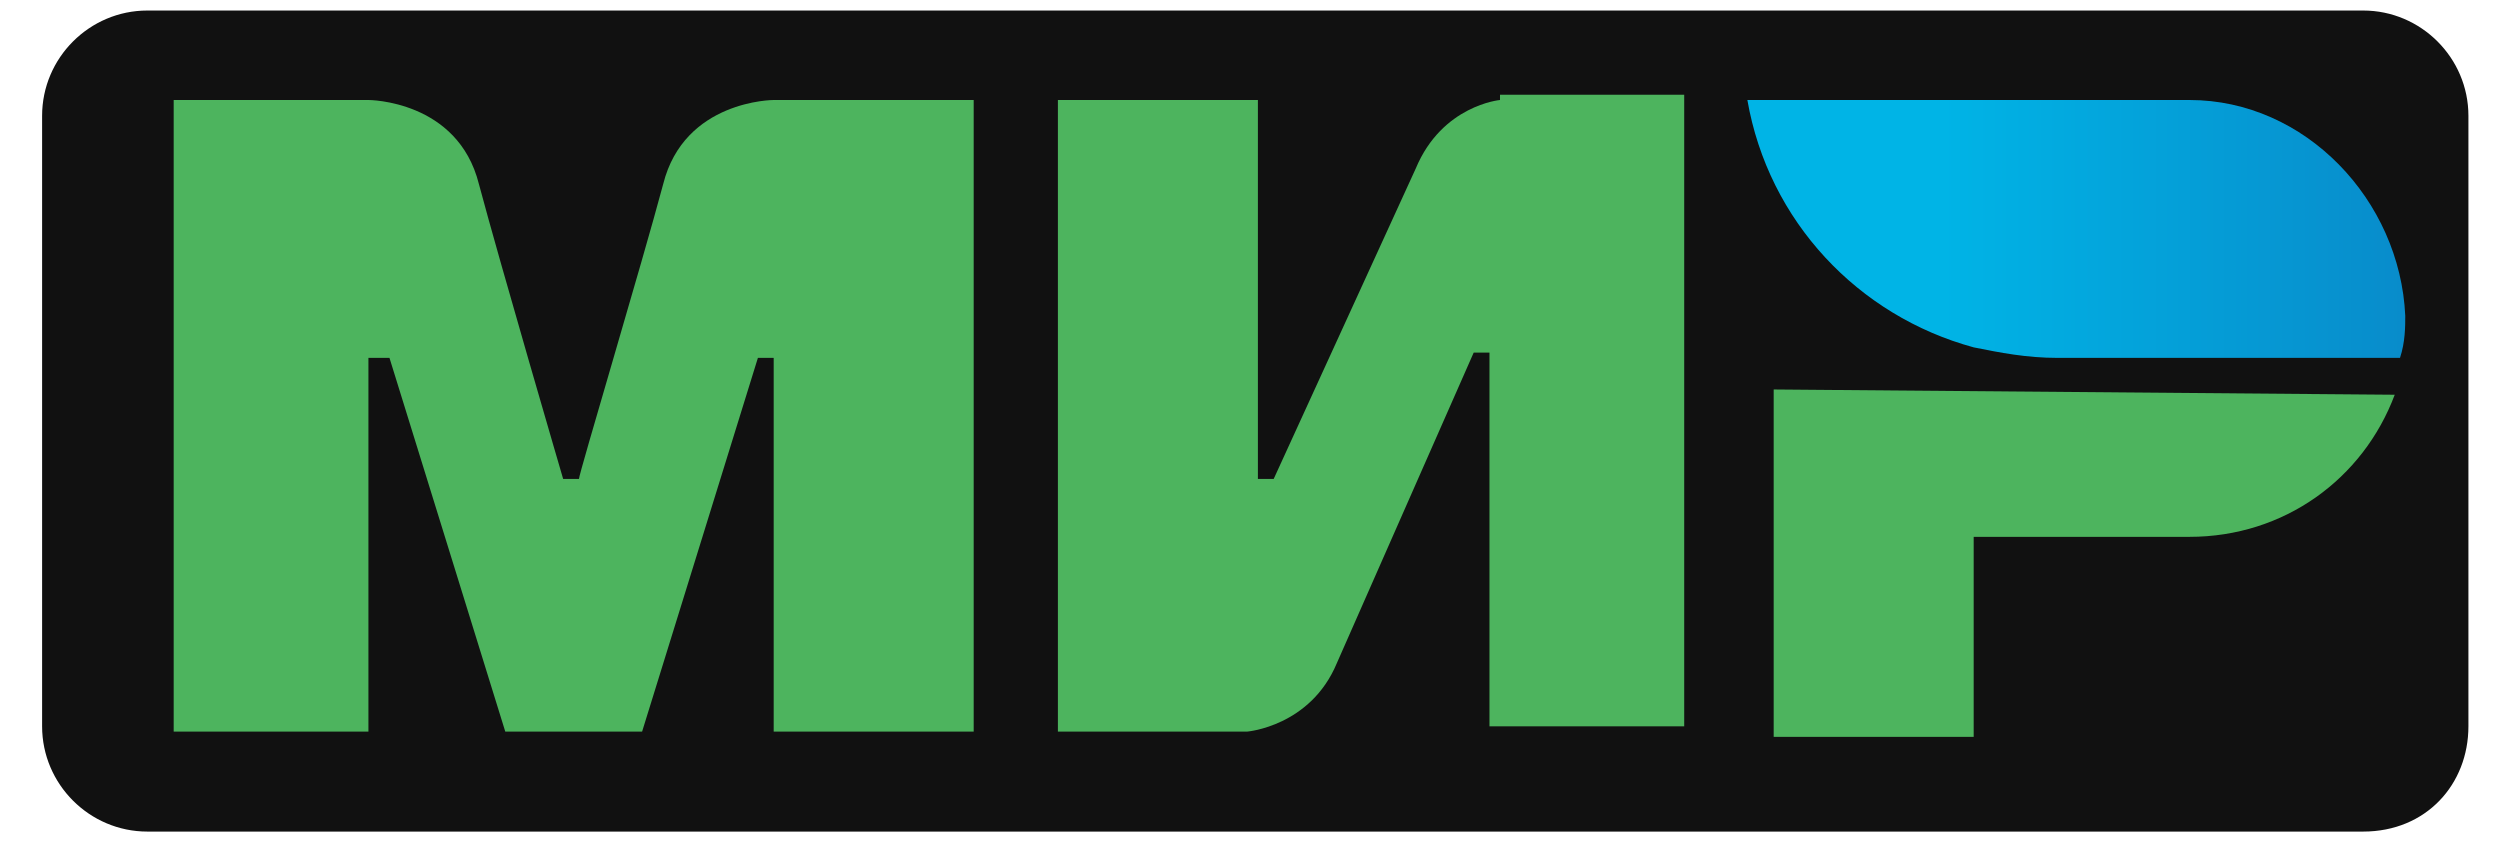
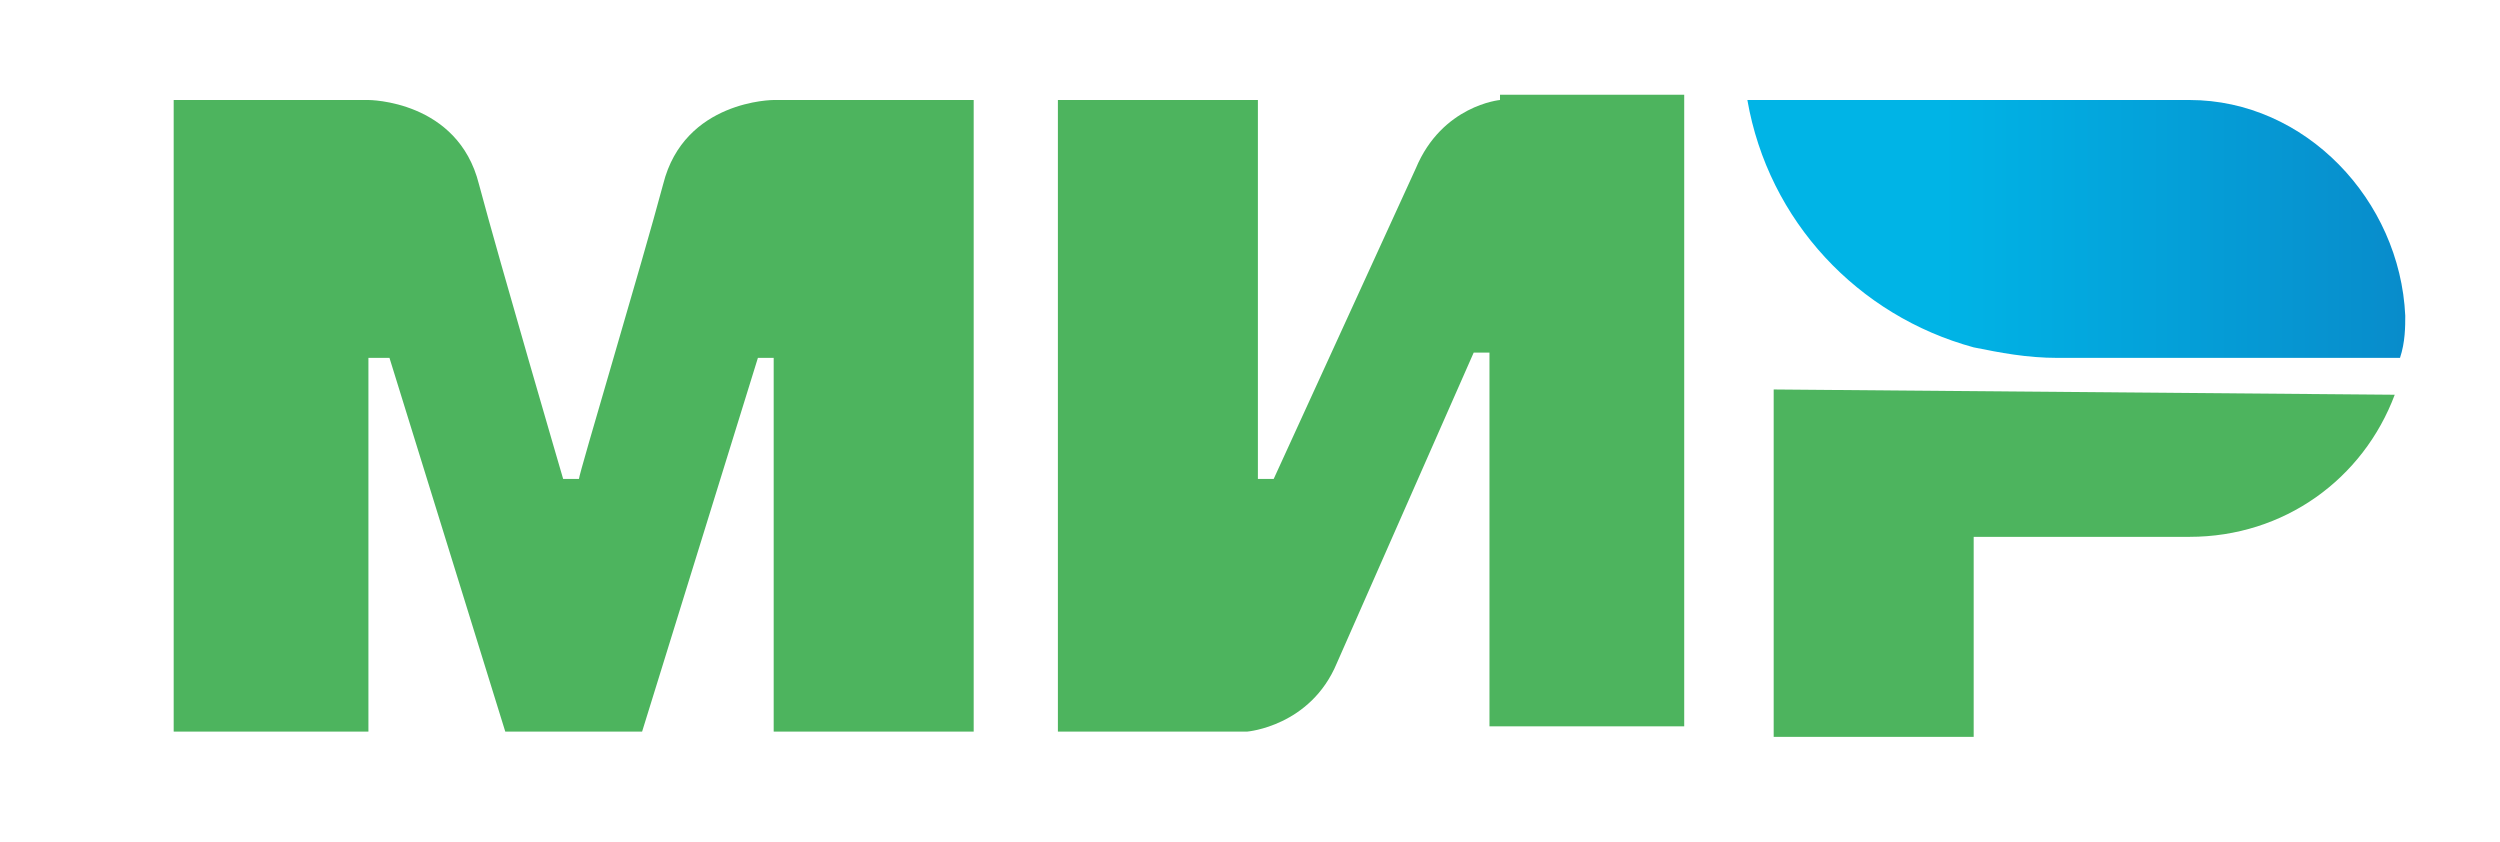
<svg xmlns="http://www.w3.org/2000/svg" id="Слой_1" x="0px" y="0px" viewBox="0 0 47.5 16" style="enable-background:new 0 0 47.5 16;" xml:space="preserve">
  <style type="text/css"> .st0{fill:#111111;} .st1{display:none;} .st2{display:inline;fill:#00579F;} .st3{display:inline;fill:#FAA61A;} .st4{display:inline;fill:#FF5F00;} .st5{display:inline;fill:#EB001B;} .st6{display:inline;fill:#F79E1B;} .st7{fill-rule:evenodd;clip-rule:evenodd;fill:#4DB45E;} .st8{fill-rule:evenodd;clip-rule:evenodd;fill:url(#path24_00000136376268626902357520000003762188785083176085_);} </style>
-   <path class="st0" d="M44.9,15.8H2.8c-1.1,0-2-0.9-2-2V2.2c0-1.1,0.9-2,2-2h42.1c1.1,0,2,0.9,2,2v11.6C46.9,14.9,46.1,15.8,44.9,15.8 z" />
  <g id="g4158" transform="matrix(4.43,0,0,4.43,-81.166,-105.048)" class="st1">
-     <polygon id="polygon9" class="st2" points="23.3,26.8 22.6,26.8 23.1,24.2 23.7,24.2 " />
    <path id="path11" class="st2" d="M25.8,24.3c-0.1-0.1-0.3-0.1-0.6-0.1c-0.7,0-1.1,0.4-1.1,0.9c0,0.4,0.3,0.6,0.6,0.7 c0.3,0.1,0.4,0.2,0.4,0.3c0,0.2-0.2,0.3-0.4,0.3c-0.3,0-0.4,0-0.6-0.1H24l-0.1,0.6c0.2,0.1,0.5,0.1,0.8,0.1c0.7,0,1.2-0.4,1.2-0.9 c0-0.3-0.2-0.5-0.6-0.7c-0.2-0.1-0.4-0.2-0.4-0.3c0-0.1,0.1-0.2,0.4-0.2c0.2,0,0.4,0,0.5,0.1h0.1L25.8,24.3L25.8,24.3z" />
    <path id="path13" class="st2" d="M26.7,25.9c0.1-0.2,0.3-0.7,0.3-0.7s0.1-0.2,0.1-0.3v0.2c0,0,0.1,0.6,0.2,0.8 C27.1,25.9,26.8,25.9,26.7,25.9L26.7,25.9z M27.5,24.2H27c-0.2,0-0.3,0-0.4,0.2l-1,2.4h0.7c0,0,0.1-0.3,0.1-0.4c0.1,0,0.8,0,0.9,0 c0,0.1,0.1,0.4,0.1,0.4H28L27.5,24.2L27.5,24.2L27.5,24.2z" />
    <path id="path15" class="st2" d="M22.1,24.2L21.4,26l-0.1-0.4c-0.1-0.4-0.5-0.9-0.9-1.1l0.6,2.3h0.7l1.1-2.6L22.1,24.2L22.1,24.2 L22.1,24.2z" />
-     <path id="path17" class="st3" d="M20.8,24.2h-1.1v0.1c0.9,0.2,1.4,0.7,1.6,1.4l-0.2-1.2C21.1,24.3,20.9,24.2,20.8,24.2L20.8,24.2z" />
+     <path id="path17" class="st3" d="M20.8,24.2h-1.1c0.9,0.2,1.4,0.7,1.6,1.4l-0.2-1.2C21.1,24.3,20.9,24.2,20.8,24.2L20.8,24.2z" />
  </g>
  <g class="st1">
    <path class="st4" d="M27.4,3.3h-5.2l0.2,9.5h5.2L27.4,3.3z" />
    <path class="st5" d="M22.6,8c0-1.9,0.8-3.6,2.2-4.7C23.7,2.5,22.5,2,21.1,2c-3.3,0-5.9,2.7-5.8,6c0.1,3.3,2.8,6,6,6 c1.4,0,2.6-0.5,3.6-1.3C23.5,11.7,22.6,10,22.6,8z" />
-     <path class="st6" d="M34.6,7.9c0.1,3.3-2.6,6-5.8,6c-1.4,0-2.7-0.5-3.7-1.3c1.4-1.1,2.2-2.8,2.2-4.7s-1-3.6-2.3-4.7 c1-0.8,2.3-1.3,3.6-1.3C31.8,1.9,34.5,4.6,34.6,7.9z" />
  </g>
  <g>
    <g id="g5">
      <path id="path7" class="st7" d="M14.7,1.9L14.7,1.9c0,0-1.7,0-2.1,1.6C12.2,5,11,9,11,9.1h-0.3c0,0-1.2-4.1-1.6-5.6 C8.7,1.9,7,1.9,7,1.9H3.3v12H7V6.8h0.2h0.2l2.2,7.1h2.6l2.2-7.1h0.3v7.1h3.8v-12C18.5,1.9,14.7,1.9,14.7,1.9z" />
    </g>
    <g id="g9">
      <path id="path11_00000018922959875046867780000003121178450709081233_" class="st7" d="M28.5,1.9c0,0-1.1,0.1-1.6,1.3l-2.7,5.9 h-0.3V1.9h-3.8v12h3.6l0,0c0,0,1.2-0.1,1.7-1.3L28,6.7h0.3v7.1H32v-12h-3.5V1.9z" />
    </g>
    <g id="g13">
      <path id="path15_00000106862991951097891600000006263478933631563690_" class="st7" d="M33.7,7.4V14h3.8v-3.8h4.1 c1.8,0,3.3-1.1,3.9-2.7L33.7,7.4L33.7,7.4z" />
    </g>
    <g id="g17">
      <linearGradient id="path24_00000125594889583598772160000016124632175920384928_" gradientUnits="userSpaceOnUse" x1="114.172" y1="607.35" x2="126.649" y2="607.35" gradientTransform="matrix(1 0 0 1 -81 -603)">
        <stop offset="0.3" style="stop-color:#00B4E6" />
        <stop offset="1" style="stop-color:#088CCB" />
      </linearGradient>
      <path id="path24" style="fill-rule:evenodd;clip-rule:evenodd;fill:url(#path24_00000125594889583598772160000016124632175920384928_);" d=" M41.6,1.9h-8.4c0.4,2.3,2.1,4.1,4.3,4.7l0,0c0.5,0.1,1,0.2,1.6,0.2h6.5c0.1-0.3,0.1-0.6,0.1-0.8C45.6,3.8,43.8,1.9,41.6,1.9z" />
    </g>
  </g>
</svg>